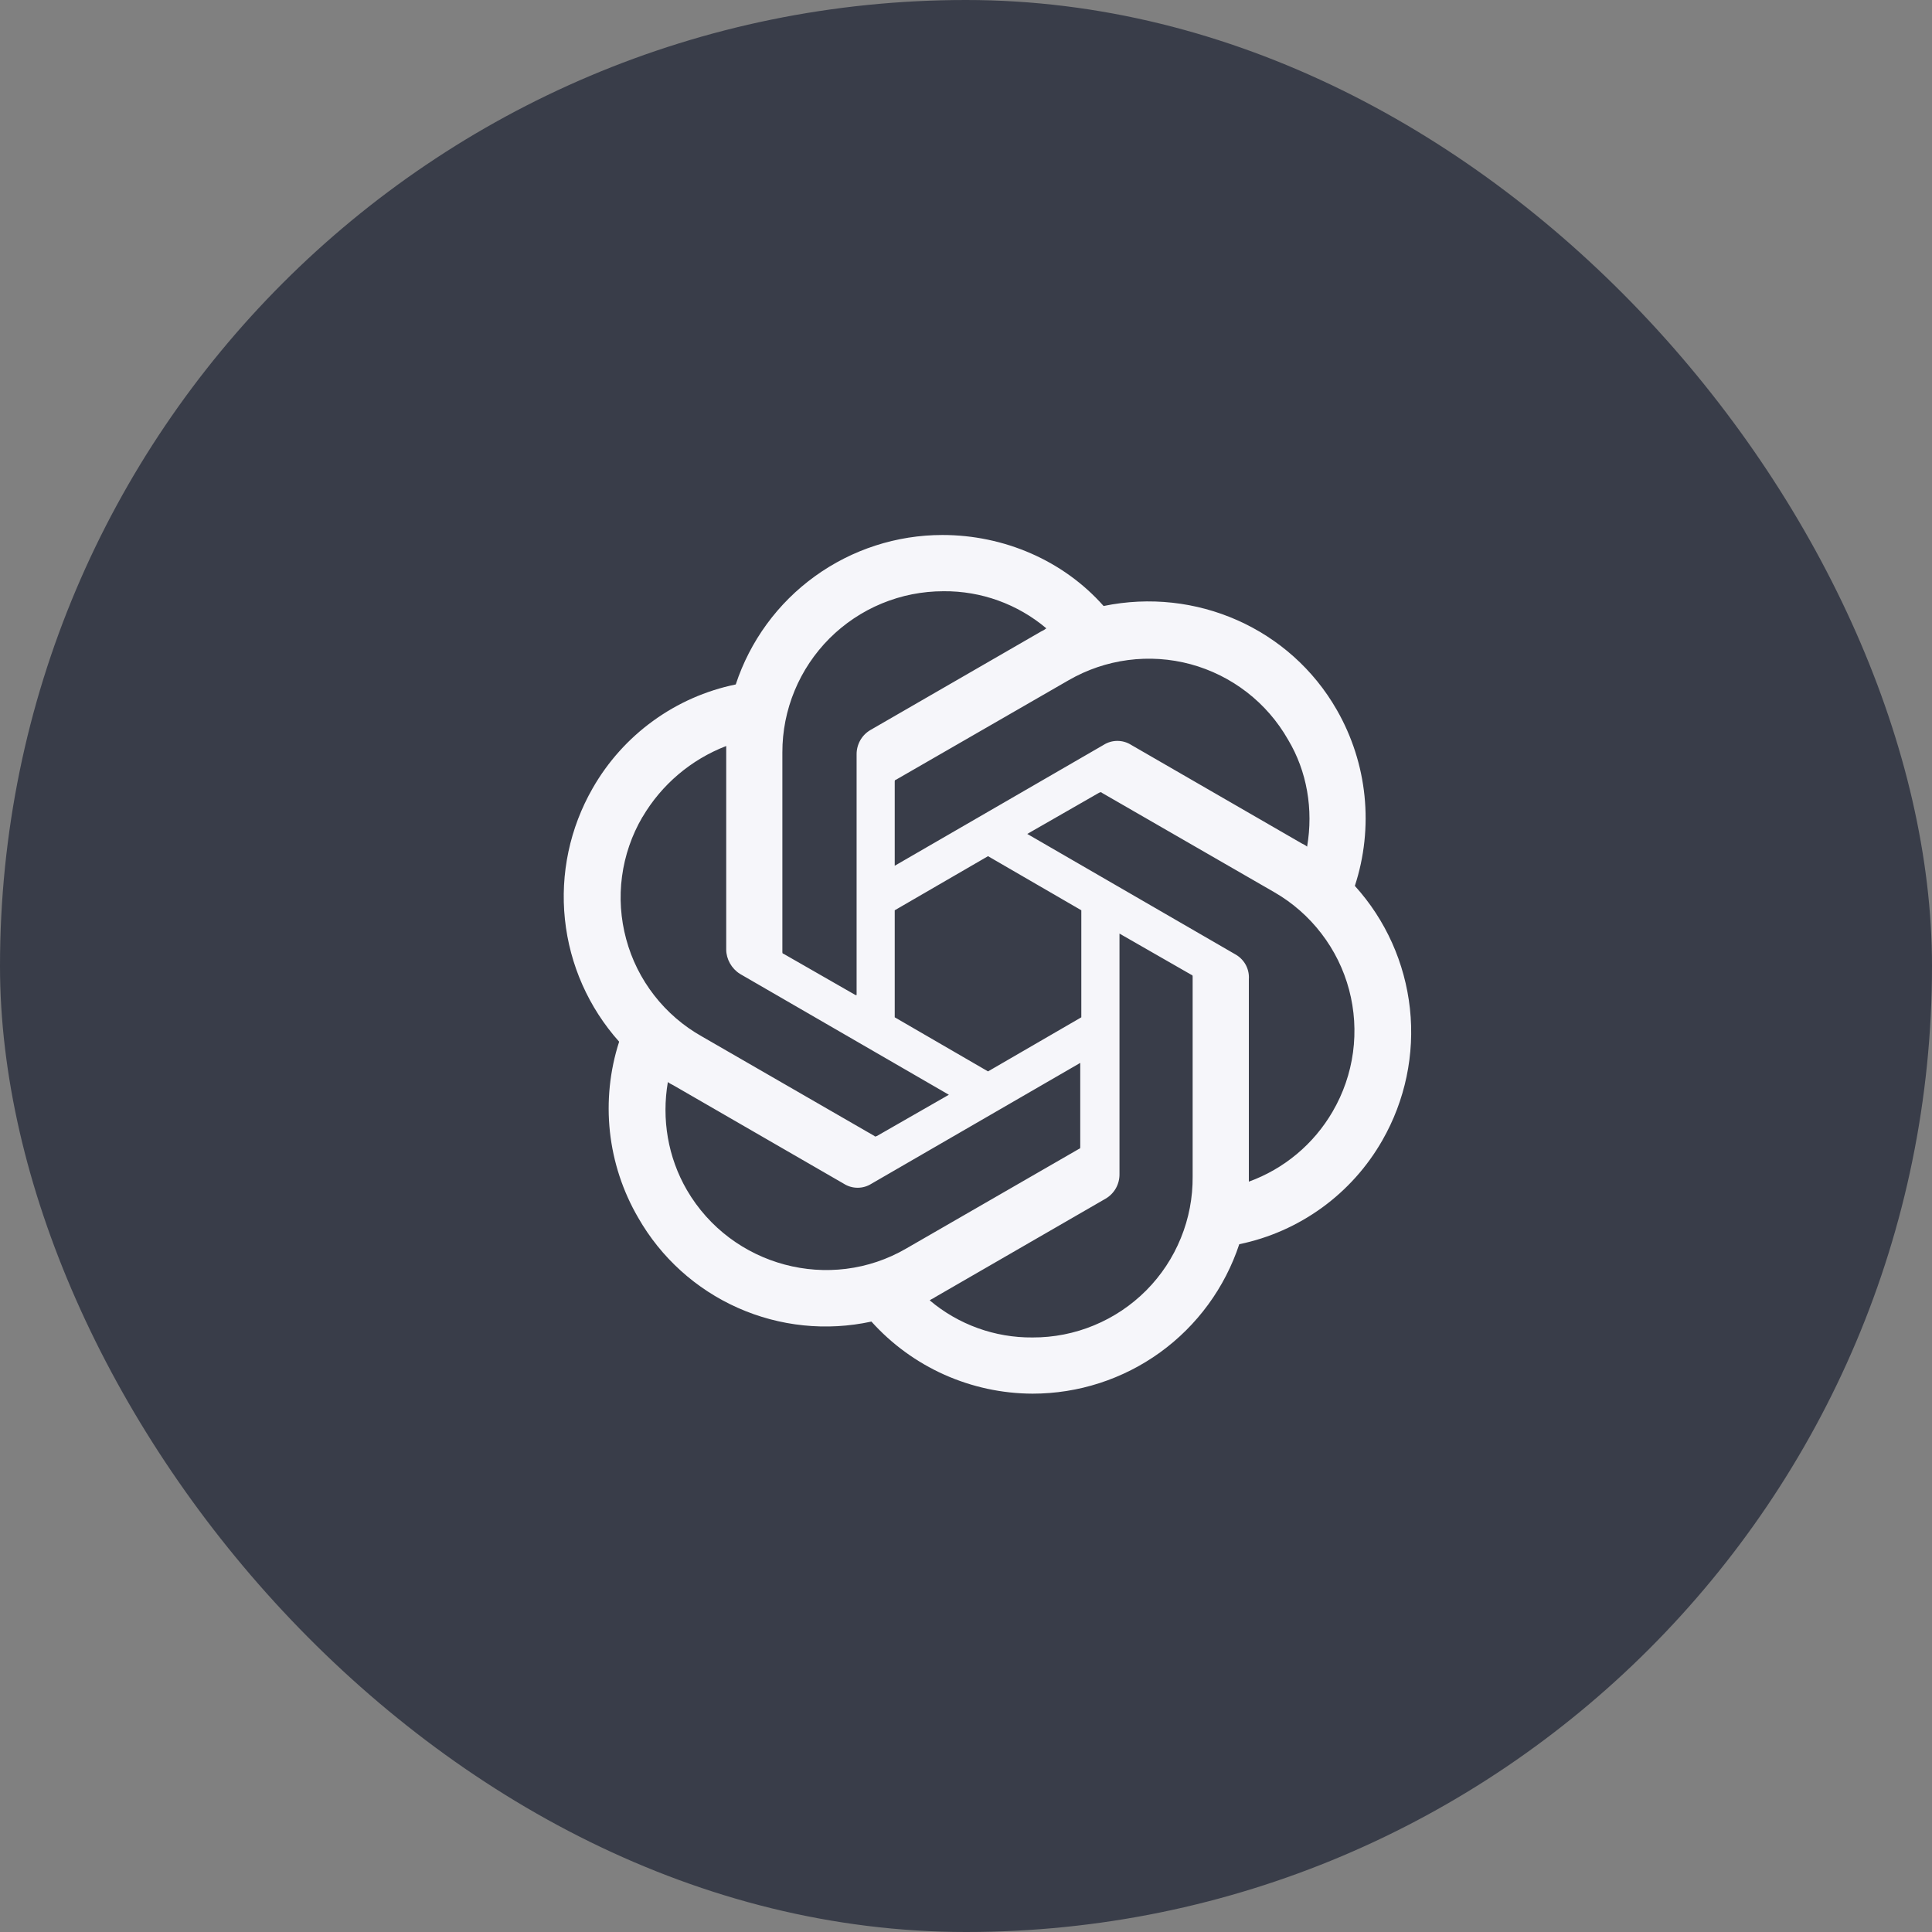
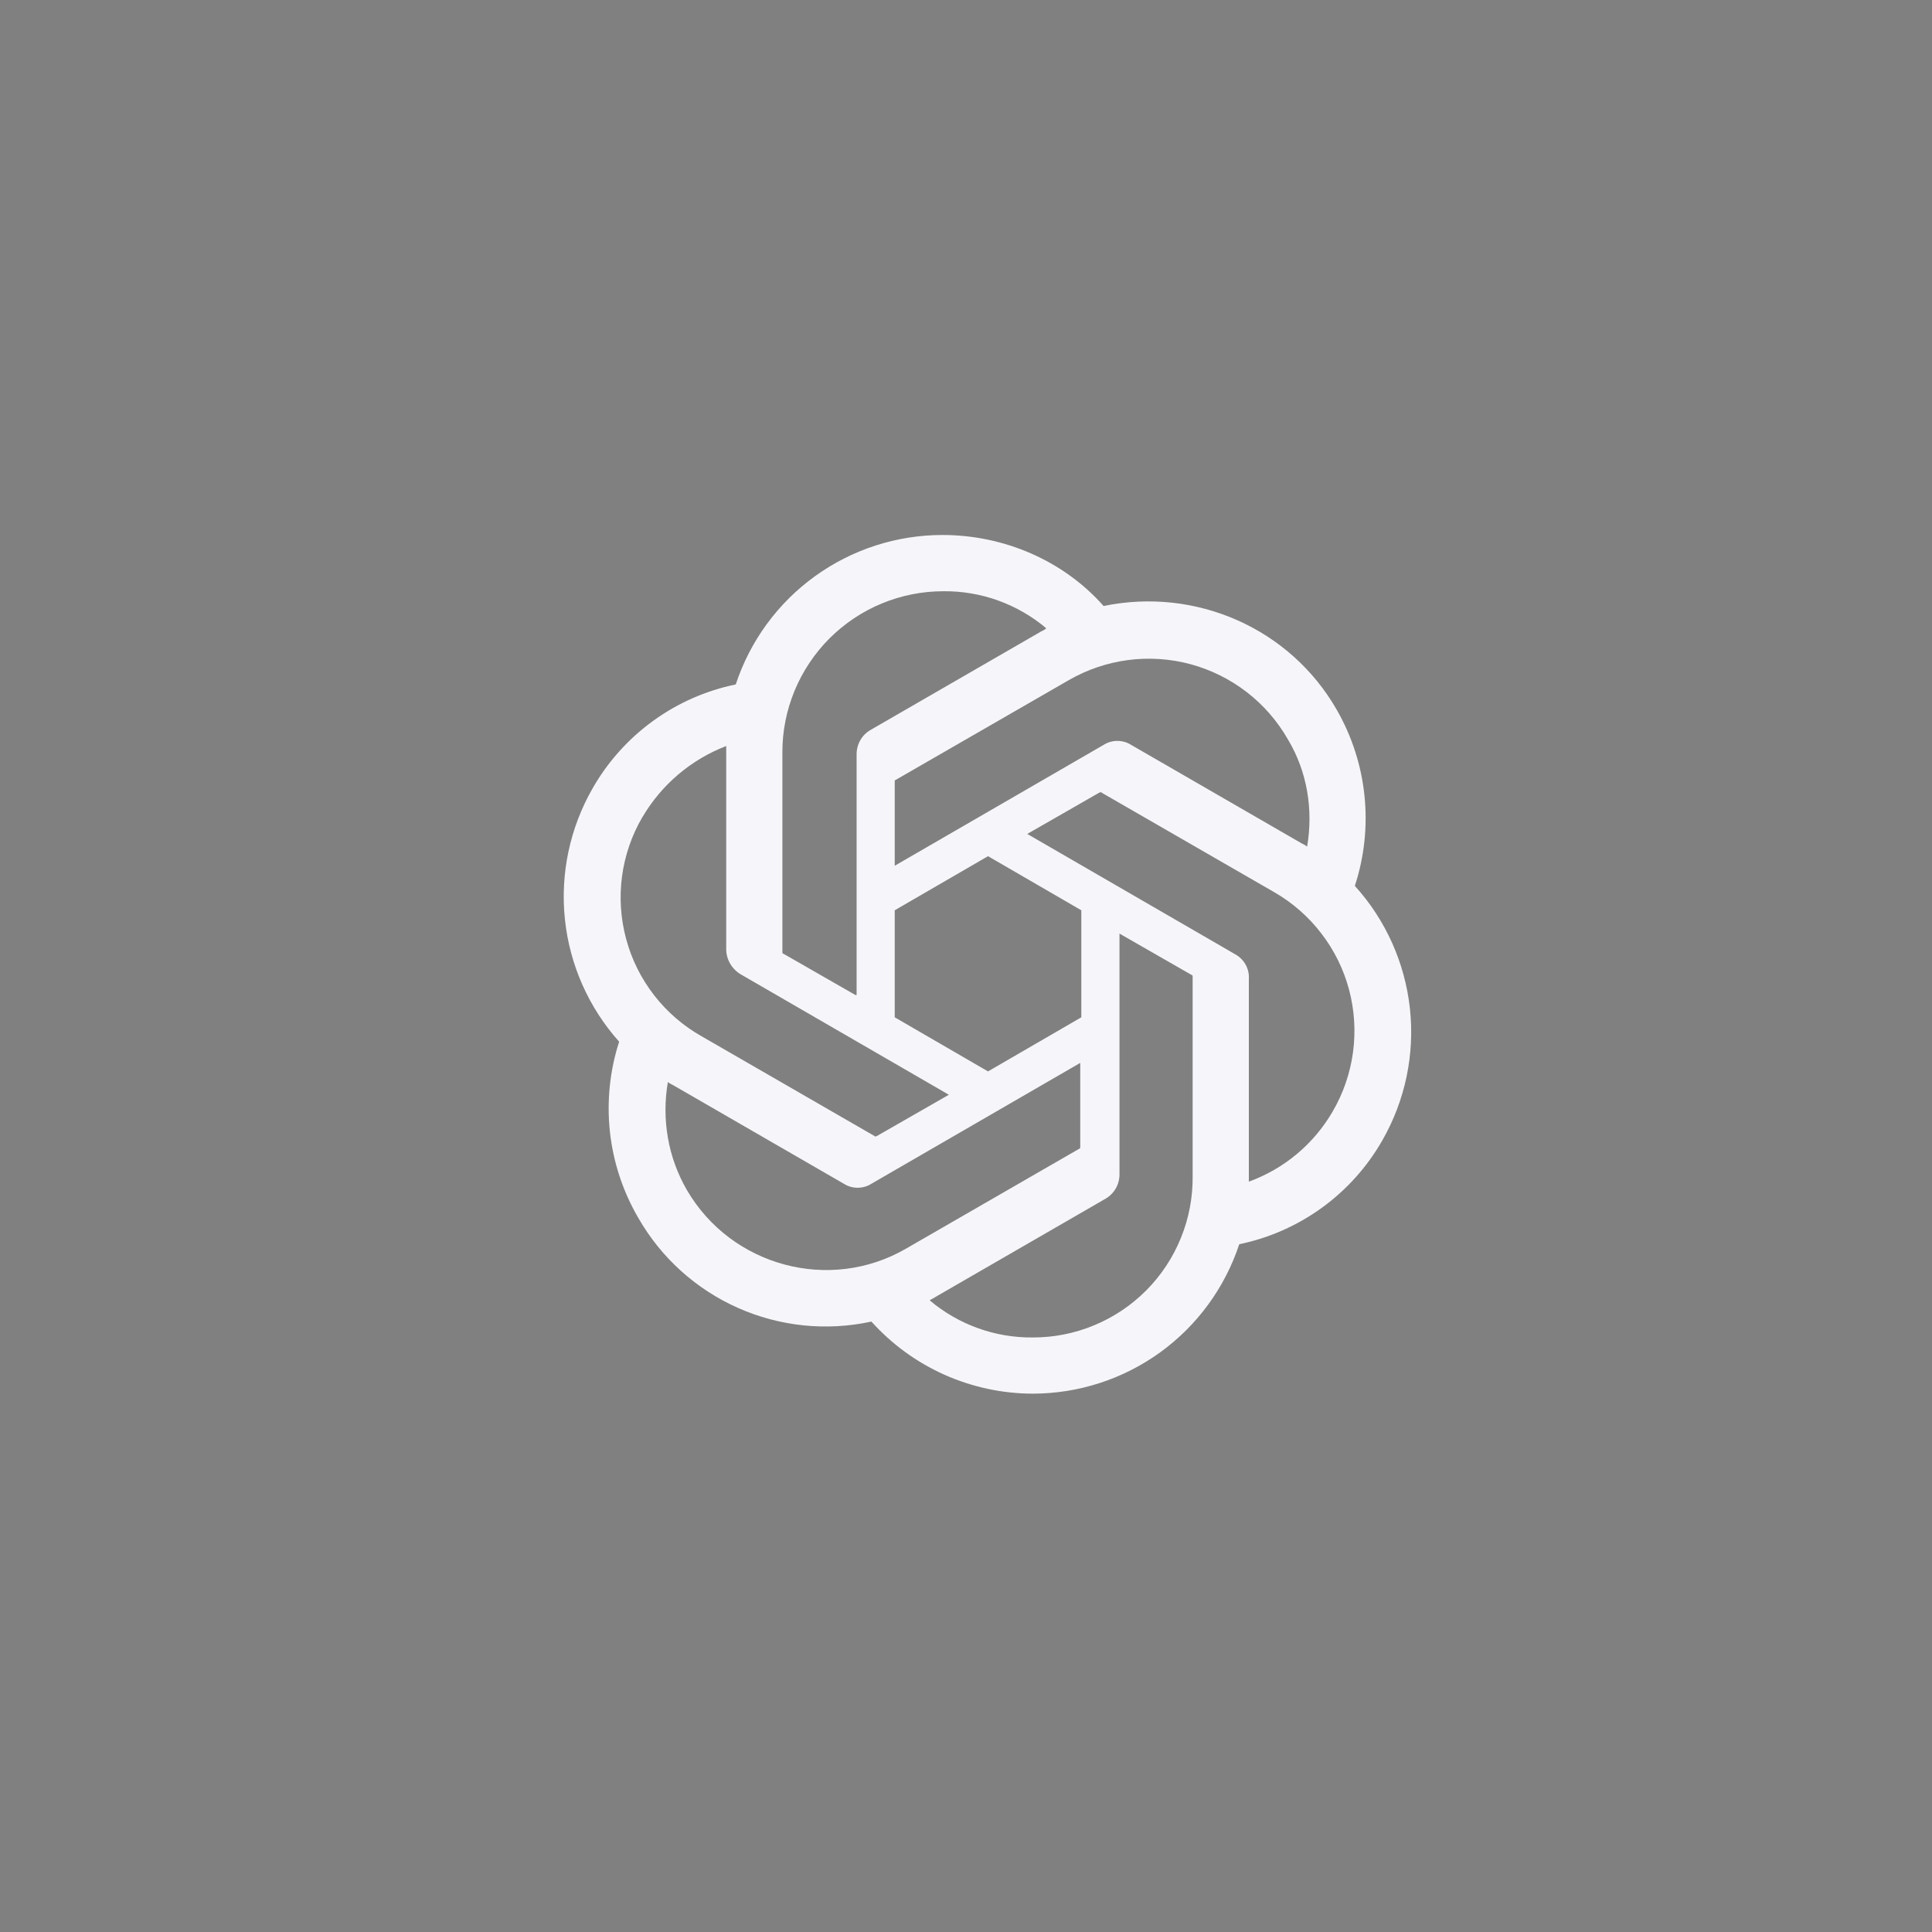
<svg xmlns="http://www.w3.org/2000/svg" width="45" height="45" viewBox="0 0 45 45" fill="none">
  <rect x="0" y="0" width="45" height="45" fill="#808080" stroke="none" />
-   <rect width="45" height="45" rx="22.5" fill="#393D49" />
  <path d="M31.557 20.634C31.778 19.959 31.854 19.246 31.782 18.54C31.71 17.834 31.49 17.151 31.137 16.535C30.05 14.634 27.853 13.671 25.705 14.115C24.766 13.054 23.384 12.461 21.951 12.461C20.884 12.461 19.845 12.798 18.98 13.423C18.116 14.047 17.471 14.929 17.137 15.942C16.441 16.085 15.784 16.375 15.209 16.793C14.634 17.21 14.155 17.745 13.803 18.362C13.273 19.286 13.047 20.353 13.158 21.412C13.269 22.472 13.711 23.469 14.421 24.263C14.203 24.939 14.13 25.654 14.206 26.36C14.283 27.067 14.507 27.749 14.865 28.363C15.395 29.292 16.208 30.027 17.185 30.462C18.162 30.897 19.252 31.009 20.297 30.782C20.77 31.308 21.349 31.73 21.995 32.019C22.642 32.308 23.342 32.459 24.05 32.461C25.116 32.461 26.156 32.125 27.021 31.5C27.885 30.875 28.53 29.993 28.865 28.98C29.56 28.837 30.217 28.546 30.792 28.129C31.367 27.712 31.846 27.177 32.198 26.56C32.73 25.631 32.955 24.557 32.84 23.493C32.724 22.428 32.276 21.427 31.557 20.634ZM24.05 31.152C23.174 31.16 22.324 30.853 21.655 30.288C21.68 30.263 21.754 30.238 21.779 30.214L25.754 27.918C25.853 27.86 25.934 27.777 25.991 27.677C26.047 27.577 26.076 27.465 26.075 27.35V21.745L27.754 22.708C27.779 22.708 27.779 22.732 27.779 22.758V27.399C27.784 27.891 27.691 28.38 27.505 28.835C27.32 29.291 27.046 29.706 26.699 30.055C26.352 30.404 25.939 30.681 25.484 30.869C25.03 31.058 24.542 31.154 24.05 31.152ZM16 27.72C15.556 26.955 15.408 26.066 15.556 25.202C15.581 25.226 15.631 25.252 15.68 25.276L19.655 27.572C19.751 27.633 19.862 27.665 19.976 27.665C20.089 27.665 20.201 27.633 20.297 27.572L25.161 24.757V26.707C25.161 26.733 25.161 26.757 25.137 26.757L21.112 29.078C19.334 30.115 17.037 29.498 16 27.72ZM14.965 19.03C15.409 18.274 16.097 17.691 16.915 17.376V22.116C16.915 22.339 17.039 22.561 17.236 22.684L22.101 25.499L20.421 26.462C20.397 26.462 20.372 26.487 20.372 26.462L16.347 24.14C15.917 23.898 15.54 23.573 15.238 23.184C14.935 22.795 14.713 22.35 14.585 21.874C14.456 21.398 14.423 20.902 14.488 20.413C14.553 19.925 14.715 19.454 14.964 19.029M28.791 22.239L23.927 19.424L25.606 18.461C25.63 18.461 25.656 18.436 25.656 18.461L29.68 20.781C30.106 21.026 30.479 21.353 30.778 21.744C31.078 22.134 31.297 22.579 31.423 23.054C31.549 23.529 31.58 24.025 31.514 24.512C31.448 24.999 31.286 25.469 31.038 25.893C30.599 26.648 29.909 27.225 29.088 27.523V22.807C29.096 22.694 29.072 22.581 29.02 22.481C28.967 22.381 28.888 22.297 28.791 22.239ZM30.445 19.72C30.408 19.689 30.366 19.665 30.322 19.646L26.347 17.35C26.251 17.289 26.139 17.257 26.026 17.257C25.912 17.257 25.801 17.289 25.705 17.35L20.84 20.165V18.214C20.84 18.189 20.84 18.164 20.865 18.164L24.89 15.844C25.316 15.598 25.786 15.438 26.274 15.374C26.762 15.31 27.258 15.343 27.732 15.471C28.207 15.6 28.652 15.821 29.041 16.122C29.431 16.423 29.756 16.798 30 17.226C30.445 17.967 30.593 18.856 30.445 19.72ZM19.927 23.177L18.247 22.214C18.223 22.214 18.223 22.189 18.223 22.164V17.524C18.222 17.031 18.319 16.543 18.508 16.087C18.696 15.632 18.973 15.218 19.321 14.869C19.67 14.521 20.084 14.244 20.539 14.056C20.995 13.867 21.483 13.771 21.976 13.771C22.852 13.763 23.702 14.07 24.371 14.635C24.334 14.665 24.292 14.69 24.248 14.709L20.273 17.004C20.174 17.062 20.092 17.145 20.036 17.245C19.98 17.345 19.951 17.457 19.952 17.572V23.177H19.927ZM20.84 21.202L23.013 19.942L25.186 21.202V23.695L23.013 24.955L20.84 23.695V21.202Z" fill="#F6F6FA" />
</svg>